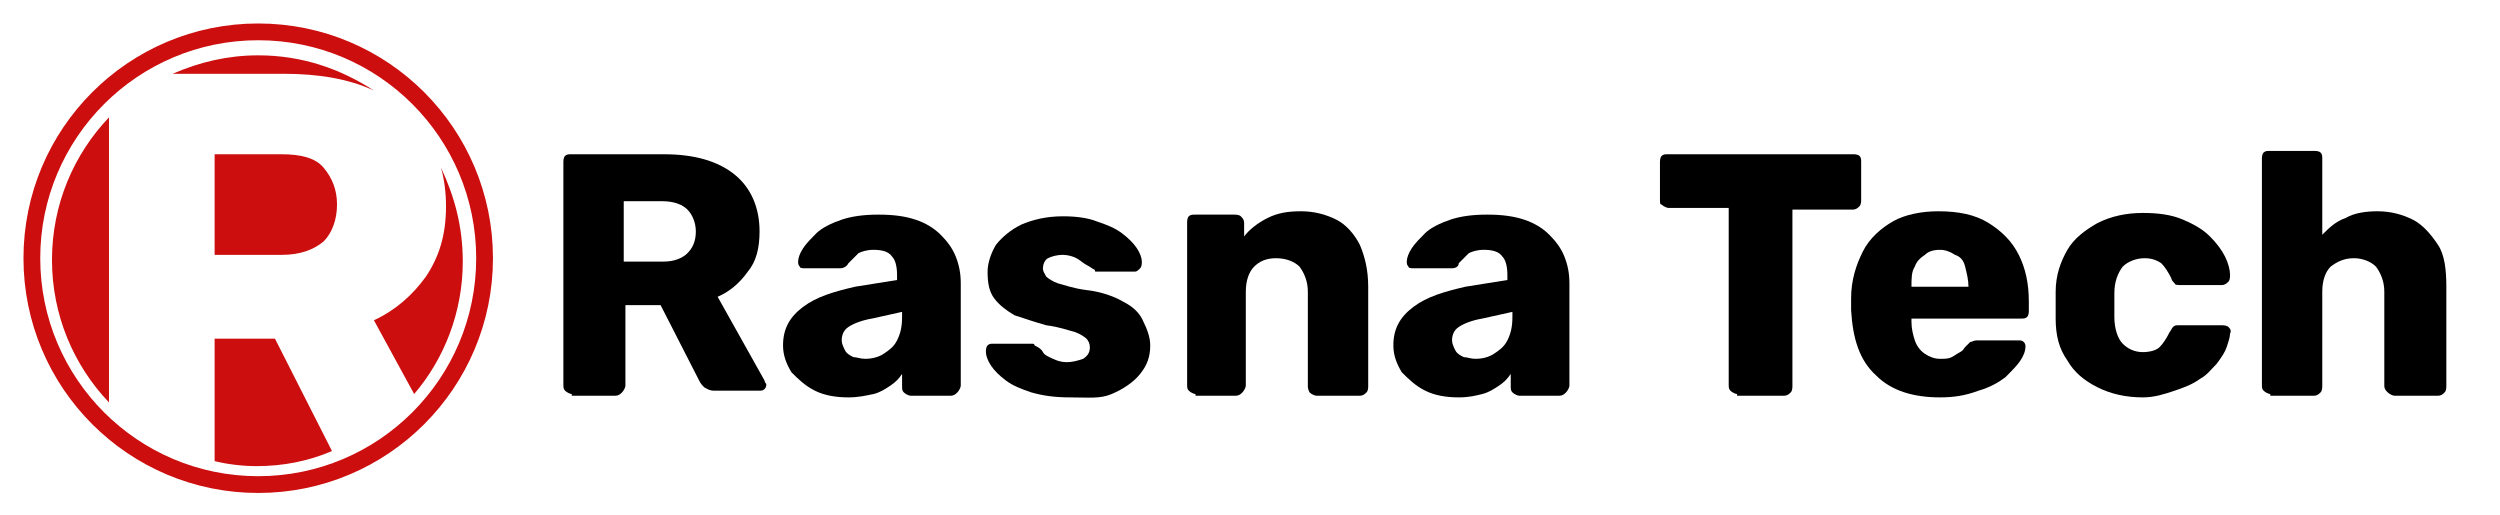
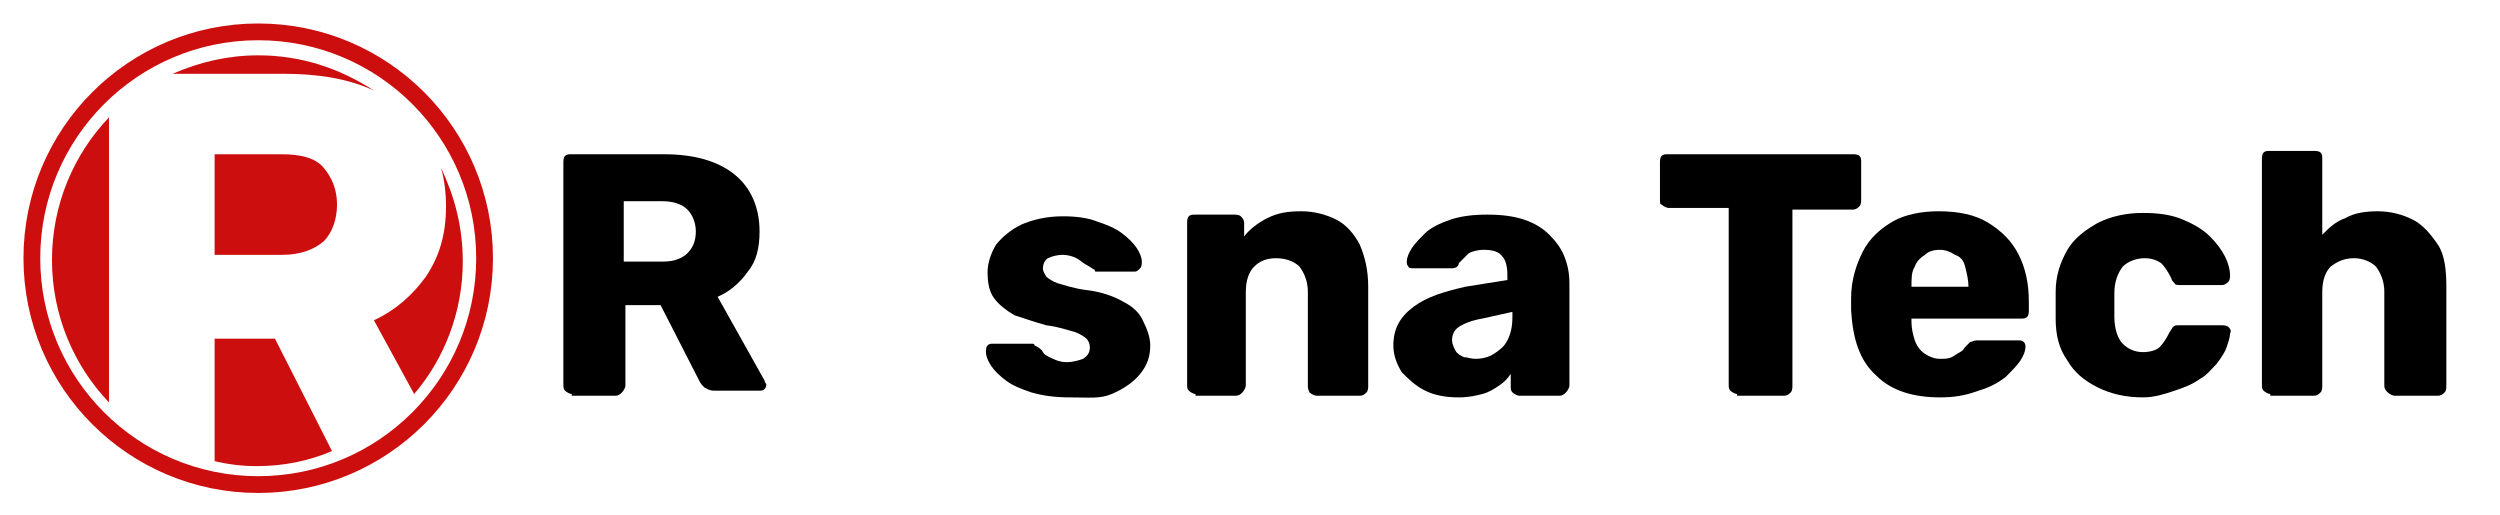
<svg xmlns="http://www.w3.org/2000/svg" xml:space="preserve" style="enable-background:new 0 0 149.1 30.7;" viewBox="0 0 149.1 30.7" y="0px" x="0px" id="Layer_1" version="1.1">
  <style type="text/css">
	.st0{fill:none;stroke:#CC0E0E;stroke-miterlimit:10;}
	.st1{fill:#CC0E0E;}
</style>
  <g>
    <path d="M34.1,23.5c-0.1,0-0.3-0.1-0.4-0.2c-0.1-0.1-0.1-0.2-0.1-0.4V9.7c0-0.1,0-0.3,0.1-0.4c0.1-0.1,0.2-0.1,0.4-0.1h5.5   c1.8,0,3.2,0.4,4.2,1.2c1,0.8,1.5,2,1.5,3.4c0,1-0.2,1.8-0.7,2.4c-0.5,0.7-1.1,1.2-1.8,1.5l2.8,5c0,0.1,0.1,0.2,0.1,0.2   c0,0.1,0,0.2-0.1,0.3c-0.1,0.1-0.2,0.1-0.3,0.1h-2.7c-0.3,0-0.4-0.1-0.6-0.2c-0.1-0.1-0.2-0.2-0.3-0.4l-2.3-4.5h-2.1V23   c0,0.1-0.1,0.3-0.2,0.4c-0.1,0.1-0.2,0.2-0.4,0.2H34.1z M37.3,15.6h2.3c0.6,0,1.1-0.2,1.4-0.5s0.5-0.7,0.5-1.3c0-0.5-0.2-1-0.5-1.3   s-0.8-0.5-1.5-0.5h-2.3V15.6z" />
-     <path d="M50.6,23.7c-0.7,0-1.4-0.1-2-0.4c-0.6-0.3-1-0.7-1.4-1.1c-0.3-0.5-0.5-1-0.5-1.6c0-1,0.4-1.7,1.2-2.3   c0.8-0.6,1.8-0.9,3.1-1.2l2.5-0.4v-0.3c0-0.5-0.1-0.9-0.3-1.1c-0.2-0.3-0.6-0.4-1.1-0.4c-0.4,0-0.7,0.1-0.9,0.2   c-0.2,0.2-0.4,0.4-0.6,0.6c-0.1,0.2-0.3,0.3-0.5,0.3H48c-0.1,0-0.3,0-0.3-0.1c-0.1-0.1-0.1-0.2-0.1-0.3c0-0.2,0.1-0.5,0.3-0.8   c0.2-0.3,0.5-0.6,0.8-0.9s0.9-0.6,1.5-0.8c0.6-0.2,1.3-0.3,2.2-0.3c0.9,0,1.6,0.1,2.2,0.3c0.6,0.2,1.1,0.5,1.5,0.9   c0.4,0.4,0.7,0.8,0.9,1.3c0.2,0.5,0.3,1,0.3,1.6V23c0,0.1-0.1,0.3-0.2,0.4c-0.1,0.1-0.2,0.2-0.4,0.2h-2.4c-0.1,0-0.3-0.1-0.4-0.2   c-0.1-0.1-0.1-0.2-0.1-0.4v-0.7c-0.2,0.3-0.4,0.5-0.7,0.7c-0.3,0.2-0.6,0.4-1,0.5C51.6,23.6,51.2,23.7,50.6,23.7z M51.6,21.4   c0.4,0,0.8-0.1,1.1-0.3c0.3-0.2,0.6-0.4,0.8-0.8c0.2-0.4,0.3-0.8,0.3-1.4v-0.3L52,19c-0.6,0.1-1.1,0.3-1.4,0.5   c-0.3,0.2-0.4,0.5-0.4,0.8c0,0.2,0.1,0.4,0.2,0.6c0.1,0.2,0.3,0.3,0.5,0.4C51.1,21.3,51.3,21.4,51.6,21.4z" />
    <path d="M63.8,23.7c-0.9,0-1.6-0.1-2.3-0.3c-0.6-0.2-1.1-0.4-1.5-0.7c-0.4-0.3-0.7-0.6-0.9-0.9c-0.2-0.3-0.3-0.6-0.3-0.8   c0-0.1,0-0.3,0.1-0.4c0.1-0.1,0.2-0.1,0.3-0.1h2.3c0,0,0.1,0,0.1,0c0,0,0.1,0,0.1,0.1c0.2,0.1,0.4,0.2,0.5,0.4s0.4,0.3,0.6,0.4   c0.2,0.1,0.5,0.2,0.8,0.2c0.4,0,0.7-0.1,1-0.2c0.3-0.2,0.4-0.4,0.4-0.7c0-0.2-0.1-0.4-0.2-0.5c-0.1-0.1-0.4-0.3-0.7-0.4   c-0.4-0.1-0.9-0.3-1.7-0.4c-0.7-0.2-1.3-0.4-1.9-0.6c-0.5-0.3-0.9-0.6-1.2-1c-0.3-0.4-0.4-0.9-0.4-1.6c0-0.5,0.2-1.1,0.5-1.6   c0.4-0.5,0.9-0.9,1.5-1.2c0.7-0.3,1.5-0.5,2.5-0.5c0.8,0,1.5,0.1,2,0.3c0.6,0.2,1.1,0.4,1.5,0.7s0.7,0.6,0.9,0.9   c0.2,0.3,0.3,0.6,0.3,0.8c0,0.1,0,0.3-0.1,0.4c-0.1,0.1-0.2,0.2-0.3,0.2h-2.1c-0.1,0-0.1,0-0.2,0c-0.1,0-0.1,0-0.1-0.1   c-0.2-0.1-0.3-0.2-0.5-0.3c-0.2-0.1-0.4-0.3-0.6-0.4s-0.5-0.2-0.8-0.2c-0.4,0-0.7,0.1-0.9,0.2s-0.3,0.4-0.3,0.6   c0,0.2,0.1,0.3,0.2,0.5c0.1,0.1,0.4,0.3,0.7,0.4c0.4,0.1,0.9,0.3,1.7,0.4c0.9,0.1,1.7,0.4,2.2,0.7c0.6,0.3,1,0.7,1.2,1.2   c0.2,0.4,0.4,0.9,0.4,1.4c0,0.7-0.2,1.2-0.6,1.7c-0.4,0.5-1,0.9-1.7,1.2S64.9,23.7,63.8,23.7z" />
    <path d="M71.3,23.5c-0.1,0-0.3-0.1-0.4-0.2c-0.1-0.1-0.1-0.2-0.1-0.4v-9.6c0-0.1,0-0.3,0.1-0.4c0.1-0.1,0.2-0.1,0.4-0.1h2.3   c0.1,0,0.3,0,0.4,0.1c0.1,0.1,0.2,0.2,0.2,0.4v0.8c0.3-0.4,0.8-0.8,1.4-1.1c0.6-0.3,1.2-0.4,2-0.4c0.8,0,1.5,0.2,2.1,0.5   s1.1,0.9,1.4,1.5c0.3,0.7,0.5,1.5,0.5,2.5V23c0,0.1,0,0.3-0.1,0.4c-0.1,0.1-0.2,0.2-0.4,0.2h-2.6c-0.1,0-0.3-0.1-0.4-0.2   C78,23.2,78,23.1,78,23v-5.6c0-0.6-0.2-1.1-0.5-1.5c-0.3-0.3-0.8-0.5-1.4-0.5c-0.6,0-1,0.2-1.3,0.5c-0.3,0.3-0.5,0.8-0.5,1.5V23   c0,0.1-0.1,0.3-0.2,0.4c-0.1,0.1-0.2,0.2-0.4,0.2H71.3z" />
    <path d="M87,23.7c-0.7,0-1.4-0.1-2-0.4c-0.6-0.3-1-0.7-1.4-1.1c-0.3-0.5-0.5-1-0.5-1.6c0-1,0.4-1.7,1.2-2.3   c0.8-0.6,1.8-0.9,3.1-1.2l2.5-0.4v-0.3c0-0.5-0.1-0.9-0.3-1.1c-0.2-0.3-0.6-0.4-1.1-0.4c-0.4,0-0.7,0.1-0.9,0.2   c-0.2,0.2-0.4,0.4-0.6,0.6C87,15.9,86.8,16,86.6,16h-2.3c-0.1,0-0.3,0-0.3-0.1c-0.1-0.1-0.1-0.2-0.1-0.3c0-0.2,0.1-0.5,0.3-0.8   c0.2-0.3,0.5-0.6,0.8-0.9s0.9-0.6,1.5-0.8c0.6-0.2,1.3-0.3,2.2-0.3c0.9,0,1.6,0.1,2.2,0.3c0.6,0.2,1.1,0.5,1.5,0.9   c0.4,0.4,0.7,0.8,0.9,1.3s0.3,1,0.3,1.6V23c0,0.1-0.1,0.3-0.2,0.4c-0.1,0.1-0.2,0.2-0.4,0.2h-2.4c-0.1,0-0.3-0.1-0.4-0.2   c-0.1-0.1-0.1-0.2-0.1-0.4v-0.7c-0.2,0.3-0.4,0.5-0.7,0.7c-0.3,0.2-0.6,0.4-1,0.5C88,23.6,87.6,23.7,87,23.7z M88,21.4   c0.4,0,0.8-0.1,1.1-0.3c0.3-0.2,0.6-0.4,0.8-0.8c0.2-0.4,0.3-0.8,0.3-1.4v-0.3L88.4,19c-0.6,0.1-1.1,0.3-1.4,0.5   c-0.3,0.2-0.4,0.5-0.4,0.8c0,0.2,0.1,0.4,0.2,0.6c0.1,0.2,0.3,0.3,0.5,0.4C87.5,21.3,87.7,21.4,88,21.4z" />
    <path d="M103.6,23.5c-0.1,0-0.3-0.1-0.4-0.2c-0.1-0.1-0.1-0.2-0.1-0.4V12.4h-3.6c-0.1,0-0.3-0.1-0.4-0.2C99,12.2,99,12.1,99,11.9   V9.7c0-0.1,0-0.3,0.1-0.4c0.1-0.1,0.2-0.1,0.4-0.1h11c0.1,0,0.3,0,0.4,0.1c0.1,0.1,0.1,0.2,0.1,0.4v2.2c0,0.1,0,0.3-0.1,0.4   c-0.1,0.1-0.2,0.2-0.4,0.2h-3.6V23c0,0.1,0,0.3-0.1,0.4c-0.1,0.1-0.2,0.2-0.4,0.2H103.6z" />
    <path d="M115.7,23.7c-1.6,0-2.9-0.4-3.8-1.3c-1-0.9-1.4-2.2-1.5-3.9c0-0.1,0-0.2,0-0.4s0-0.3,0-0.3c0-1.1,0.3-2,0.7-2.8   s1.1-1.4,1.8-1.8s1.7-0.6,2.7-0.6c1.2,0,2.2,0.2,3,0.7s1.4,1.1,1.8,1.9s0.6,1.7,0.6,2.8v0.5c0,0.1,0,0.3-0.1,0.4   c-0.1,0.1-0.2,0.1-0.4,0.1H114c0,0,0,0,0,0.1s0,0.1,0,0.1c0,0.4,0.1,0.8,0.2,1.1c0.1,0.3,0.3,0.6,0.6,0.8c0.3,0.2,0.6,0.3,0.9,0.3   c0.3,0,0.5,0,0.7-0.1c0.2-0.1,0.3-0.2,0.5-0.3s0.2-0.2,0.3-0.3c0.1-0.1,0.2-0.2,0.3-0.3c0.1,0,0.2-0.1,0.4-0.1h2.5   c0.1,0,0.2,0,0.3,0.1c0.1,0.1,0.1,0.2,0.1,0.3c0,0.2-0.1,0.5-0.3,0.8c-0.2,0.3-0.5,0.6-0.9,1c-0.4,0.3-0.9,0.6-1.6,0.8   C117.2,23.6,116.5,23.7,115.7,23.7z M114,17.1h3.4v0c0-0.4-0.1-0.8-0.2-1.2s-0.3-0.6-0.6-0.7c-0.3-0.2-0.6-0.3-0.9-0.3   c-0.4,0-0.7,0.1-0.9,0.3c-0.3,0.2-0.5,0.4-0.6,0.7C114,16.2,114,16.6,114,17.1L114,17.1z" />
    <path d="M127.8,23.7c-1,0-1.9-0.2-2.7-0.6c-0.8-0.4-1.4-0.9-1.8-1.6c-0.5-0.7-0.7-1.5-0.7-2.5c0-0.2,0-0.5,0-0.8s0-0.6,0-0.8   c0-1,0.3-1.8,0.7-2.5c0.4-0.7,1.1-1.2,1.8-1.6c0.8-0.4,1.7-0.6,2.7-0.6c0.9,0,1.7,0.1,2.4,0.4c0.7,0.3,1.2,0.6,1.6,1   c0.4,0.4,0.7,0.8,0.9,1.2c0.2,0.4,0.3,0.8,0.3,1.1c0,0.1,0,0.3-0.1,0.4c-0.1,0.1-0.2,0.2-0.4,0.2H130c-0.1,0-0.3,0-0.3-0.1   c-0.1-0.1-0.2-0.2-0.2-0.3c-0.2-0.4-0.4-0.7-0.6-0.9c-0.3-0.2-0.6-0.3-1-0.3c-0.5,0-1,0.2-1.3,0.5c-0.3,0.4-0.5,0.9-0.5,1.6   c0,0.5,0,1,0,1.4c0,0.7,0.2,1.3,0.5,1.6c0.3,0.3,0.7,0.5,1.2,0.5c0.4,0,0.8-0.1,1-0.3c0.2-0.2,0.4-0.5,0.6-0.9   c0.1-0.1,0.1-0.2,0.2-0.3c0.1-0.1,0.2-0.1,0.3-0.1h2.6c0.1,0,0.3,0,0.4,0.1c0.1,0.1,0.2,0.2,0.1,0.4c0,0.2-0.1,0.5-0.2,0.8   s-0.3,0.6-0.6,1c-0.3,0.3-0.6,0.7-1,0.9c-0.4,0.3-0.9,0.5-1.5,0.7S128.5,23.7,127.8,23.7z" />
    <path d="M135.4,23.5c-0.1,0-0.3-0.1-0.4-0.2c-0.1-0.1-0.1-0.2-0.1-0.4V9.5c0-0.1,0-0.3,0.1-0.4s0.2-0.1,0.4-0.1h2.6   c0.1,0,0.3,0,0.4,0.1c0.1,0.1,0.1,0.2,0.1,0.4v4.5c0.4-0.4,0.8-0.8,1.4-1c0.5-0.3,1.2-0.4,1.9-0.4c0.8,0,1.5,0.2,2.1,0.5   s1.1,0.9,1.5,1.5s0.5,1.5,0.5,2.5V23c0,0.1,0,0.3-0.1,0.4c-0.1,0.1-0.2,0.2-0.4,0.2h-2.6c-0.1,0-0.3-0.1-0.4-0.2   c-0.1-0.1-0.2-0.2-0.2-0.4v-5.6c0-0.6-0.2-1.1-0.5-1.5c-0.3-0.3-0.8-0.5-1.3-0.5c-0.6,0-1,0.2-1.4,0.5c-0.3,0.3-0.5,0.8-0.5,1.5V23   c0,0.1,0,0.3-0.1,0.4c-0.1,0.1-0.2,0.2-0.4,0.2H135.4z" />
  </g>
  <g>
    <circle r="13.5" cy="15.4" cx="15.4" class="st0" />
    <g>
      <path d="M16.9,4.4c2.1,0,3.9,0.3,5.4,1c-2-1.3-4.3-2.1-6.9-2.1c-1.8,0-3.5,0.4-5.1,1.1H16.9z" class="st1" />
      <path d="M26.3,10c0.2,0.7,0.3,1.5,0.3,2.3c0,1.7-0.4,3-1.2,4.2c-0.8,1.1-1.8,2-3.1,2.6l2.4,4.4    c1.8-2.1,2.9-4.9,2.9-7.9C27.6,13.5,27.1,11.7,26.3,10z" class="st1" />
      <path d="M12.8,9.2v6h4c1.1,0,1.9-0.3,2.5-0.8c0.5-0.5,0.8-1.3,0.8-2.2c0-0.9-0.3-1.6-0.8-2.2    c-0.5-0.6-1.4-0.8-2.5-0.8H12.8z" class="st1" />
      <path d="M16.4,20.2h-3.6v7.3c0.8,0.2,1.7,0.3,2.5,0.3c1.6,0,3.1-0.3,4.5-0.9L16.4,20.2z" class="st1" />
      <path d="M6.5,7c-2.1,2.2-3.4,5.2-3.4,8.5c0,3.3,1.3,6.3,3.4,8.5V7z" class="st1" />
    </g>
  </g>
</svg>